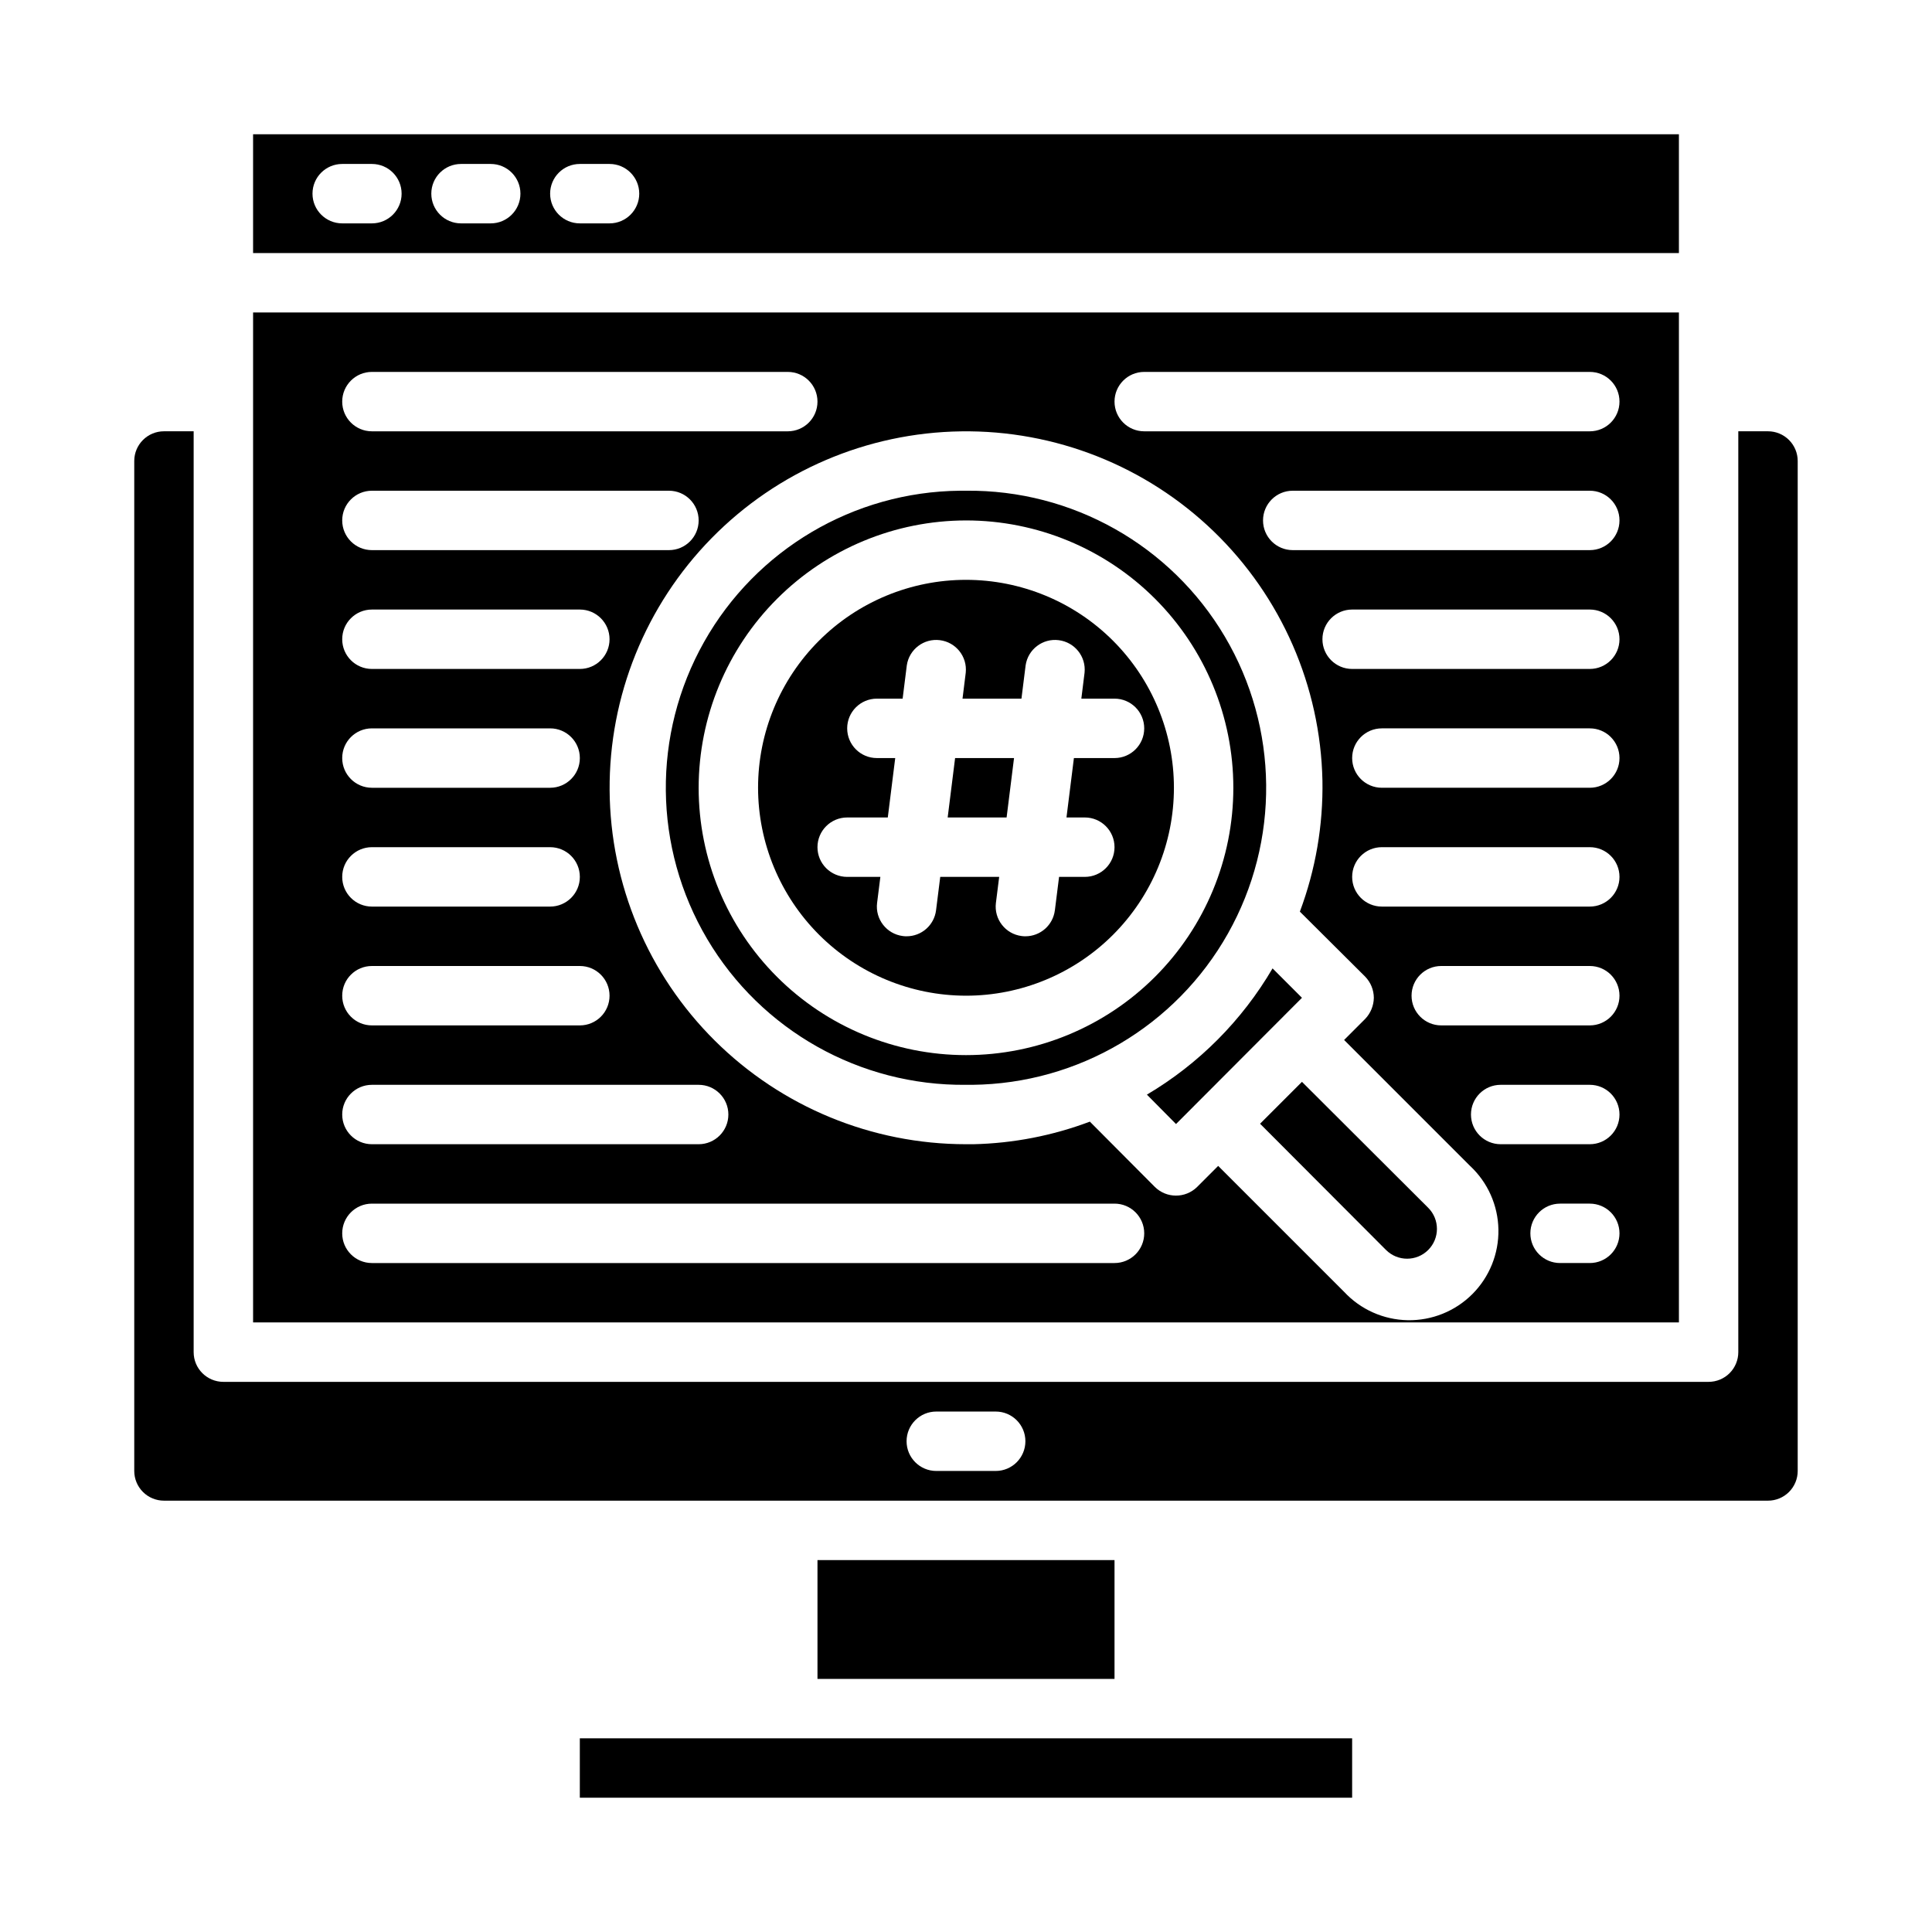
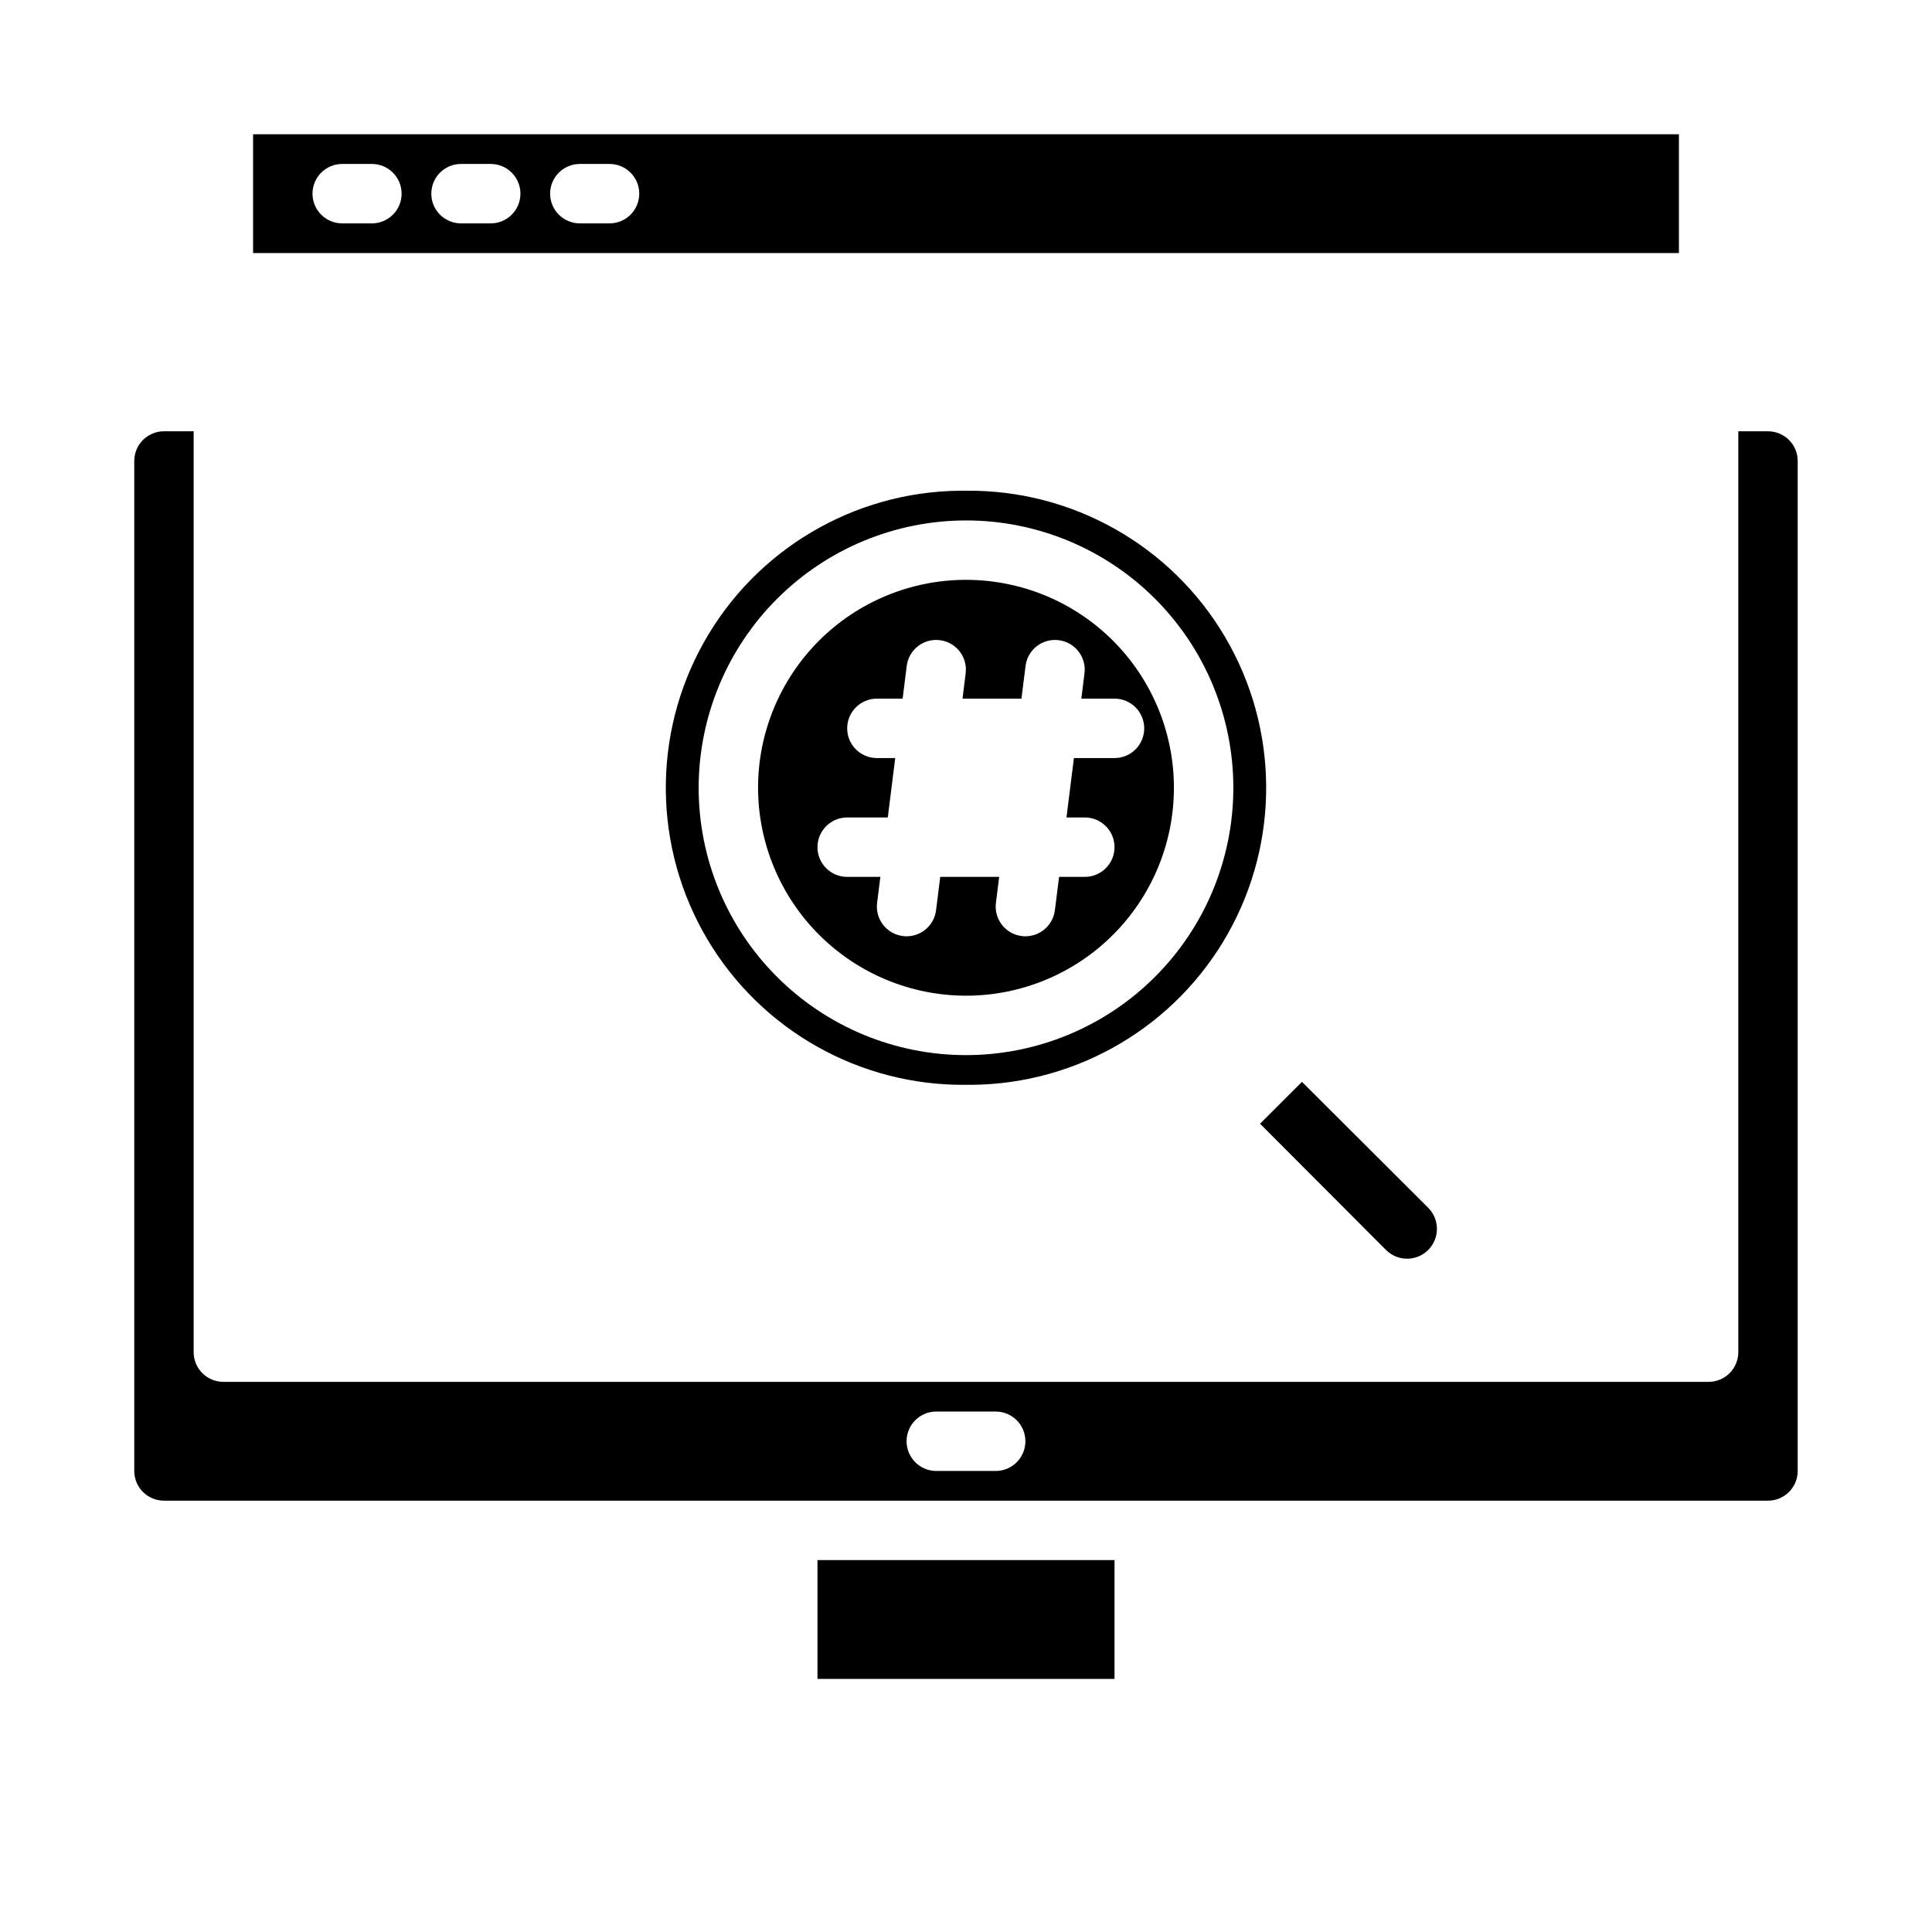
<svg xmlns="http://www.w3.org/2000/svg" fill="#000000" width="800px" height="800px" version="1.1" viewBox="144 144 512 512">
  <g>
    <path d="m477.93 441.8 33.379 33.457v-0.004c3.086 3.09 8.094 3.09 11.18 0 3.086-3.086 3.086-8.09 0-11.176l-33.457-33.379z" />
-     <path d="m447.94 434.09 7.715 7.793 33.379-33.457-7.793-7.793c-8.078 13.797-19.539 25.312-33.301 33.457z" />
    <path d="m620.41 533.82v-267.65c0-2.09-0.828-4.09-2.305-5.566s-3.477-2.309-5.566-2.309h-7.871v244.04c0 2.086-0.832 4.09-2.305 5.566-1.477 1.477-3.481 2.305-5.566 2.305h-393.6c-4.348 0-7.875-3.523-7.875-7.871v-244.04h-7.871c-4.348 0-7.871 3.527-7.871 7.875v267.65c0 2.086 0.828 4.09 2.305 5.566 1.477 1.477 3.481 2.305 5.566 2.305h425.09c2.09 0 4.09-0.828 5.566-2.305s2.305-3.481 2.305-5.566zm-212.54 0h-15.746c-4.348 0-7.871-3.527-7.871-7.875 0-4.348 3.523-7.871 7.871-7.871h15.746c4.348 0 7.871 3.523 7.871 7.871 0 4.348-3.523 7.875-7.871 7.875z" />
    <path d="m360.64 557.44h78.719v31.488h-78.719z" />
    <path d="m400 431.49h1.652c28.125-0.297 53.953-15.574 67.758-40.078 13.809-24.504 13.492-54.512-0.824-78.719-14.316-24.211-40.465-38.941-68.586-38.645h-1.656c-28.121 0.293-53.953 15.57-67.758 40.074-13.809 24.504-13.492 54.512 0.824 78.723 14.32 24.207 40.465 38.938 68.59 38.645zm0-149.57c18.789 0 36.809 7.465 50.098 20.75 13.285 13.289 20.75 31.309 20.75 50.098s-7.465 36.812-20.75 50.098c-13.289 13.285-31.309 20.75-50.098 20.75-18.793 0-36.812-7.465-50.098-20.75-13.289-13.285-20.754-31.309-20.754-50.098 0.023-18.781 7.492-36.793 20.777-50.074 13.281-13.281 31.289-20.754 50.074-20.773z" />
-     <path d="m412.73 344.89h-15.617l-1.969 15.742h15.617z" />
    <path d="m400 407.87c14.613 0 28.629-5.805 38.965-16.141 10.332-10.332 16.137-24.348 16.137-38.965 0-14.613-5.805-28.629-16.137-38.965-10.336-10.332-24.352-16.137-38.965-16.137-14.617 0-28.633 5.805-38.965 16.137-10.336 10.336-16.141 24.352-16.141 38.965 0.016 14.609 5.828 28.617 16.156 38.945 10.332 10.332 24.34 16.145 38.949 16.16zm-31.488-47.23h10.762l1.969-15.742-4.859-0.004c-4.348 0-7.871-3.523-7.871-7.871 0-4.348 3.523-7.875 7.871-7.875h6.824l1.109-8.848c0.633-4.227 4.519-7.18 8.762-6.648s7.289 4.348 6.856 8.602l-0.855 6.894h15.617l1.109-8.848c0.633-4.227 4.519-7.18 8.762-6.648 4.242 0.531 7.285 4.348 6.856 8.602l-0.855 6.894h8.793c4.348 0 7.871 3.527 7.871 7.875 0 4.348-3.523 7.871-7.871 7.871h-10.762l-1.969 15.742h4.859c4.348 0 7.871 3.527 7.871 7.875 0 4.348-3.523 7.871-7.871 7.871h-6.824l-1.109 8.848h-0.004c-0.492 3.938-3.84 6.894-7.809 6.894-0.328 0.004-0.656-0.016-0.984-0.062-4.312-0.539-7.371-4.473-6.832-8.785l0.867-6.894h-15.621l-1.109 8.848c-0.492 3.938-3.84 6.894-7.809 6.894-0.328 0.004-0.656-0.016-0.984-0.062-4.312-0.539-7.371-4.473-6.832-8.785l0.867-6.894h-8.793c-4.348 0-7.875-3.523-7.875-7.871 0-4.348 3.527-7.875 7.875-7.875z" />
-     <path d="m211.07 494.46h377.86v-267.65h-377.86zm354.24-15.742h-7.875c-4.348 0-7.871-3.523-7.871-7.871s3.523-7.871 7.871-7.871h7.875c4.348 0 7.871 3.523 7.871 7.871s-3.523 7.871-7.871 7.871zm0-31.488h-23.617c-4.348 0-7.871-3.523-7.871-7.871s3.523-7.871 7.871-7.871h23.617c4.348 0 7.871 3.523 7.871 7.871s-3.523 7.871-7.871 7.871zm0-31.488h-39.363c-4.348 0-7.871-3.523-7.871-7.871s3.523-7.871 7.871-7.871h39.363c4.348 0 7.871 3.523 7.871 7.871s-3.523 7.871-7.871 7.871zm0-31.488h-55.105c-4.348 0-7.871-3.523-7.871-7.871 0-4.348 3.523-7.871 7.871-7.871h55.105c4.348 0 7.871 3.523 7.871 7.871 0 4.348-3.523 7.871-7.871 7.871zm0-31.488h-55.105c-4.348 0-7.871-3.523-7.871-7.871 0-4.348 3.523-7.871 7.871-7.871h55.105c4.348 0 7.871 3.523 7.871 7.871 0 4.348-3.523 7.871-7.871 7.871zm0-31.488h-62.977c-4.348 0-7.875-3.523-7.875-7.871s3.527-7.871 7.875-7.871h62.977c4.348 0 7.871 3.523 7.871 7.871s-3.523 7.871-7.871 7.871zm0-31.488h-78.723c-4.348 0-7.871-3.523-7.871-7.871 0-4.348 3.523-7.871 7.871-7.871h78.723c4.348 0 7.871 3.523 7.871 7.871 0 4.348-3.523 7.871-7.871 7.871zm-118.08-47.23h118.08c4.348 0 7.871 3.523 7.871 7.871 0 4.348-3.523 7.871-7.871 7.871h-118.08c-4.348 0-7.871-3.523-7.871-7.871 0-4.348 3.523-7.871 7.871-7.871zm47.23 108.24v-0.004c0.215 11.871-1.816 23.676-5.981 34.797l17.32 17.238h-0.004c1.453 1.5 2.269 3.504 2.285 5.59-0.031 2.082-0.848 4.078-2.285 5.59l-5.59 5.59 33.379 33.379v-0.004c4.688 4.367 7.402 10.453 7.512 16.863 0.113 6.406-2.379 12.582-6.91 17.113s-10.711 7.027-17.117 6.914c-6.406-0.113-12.492-2.824-16.859-7.512l-33.379-33.379-5.59 5.59c-3.106 3.043-8.074 3.043-11.176 0l-17.238-17.32h-0.004c-9.875 3.723-20.309 5.746-30.859 5.984h-1.965c-24.941-0.004-48.863-9.871-66.559-27.449-17.691-17.574-27.715-41.434-27.883-66.371-0.172-24.941 9.527-48.934 26.98-66.746 17.449-17.816 41.238-28.008 66.176-28.352 24.934-0.348 48.996 9.184 66.934 26.512 17.938 17.324 28.293 41.039 28.812 65.973zm-251.9-108.24h110.21c4.348 0 7.871 3.523 7.871 7.871 0 4.348-3.523 7.871-7.871 7.871h-110.21c-4.348 0-7.871-3.523-7.871-7.871 0-4.348 3.523-7.871 7.871-7.871zm0 31.488h78.719c4.348 0 7.871 3.523 7.871 7.871 0 4.348-3.523 7.871-7.871 7.871h-78.719c-4.348 0-7.871-3.523-7.871-7.871 0-4.348 3.523-7.871 7.871-7.871zm0 31.488h55.105c4.348 0 7.871 3.523 7.871 7.871s-3.523 7.871-7.871 7.871h-55.105c-4.348 0-7.871-3.523-7.871-7.871s3.523-7.871 7.871-7.871zm0 31.488h47.23c4.348 0 7.875 3.523 7.875 7.871 0 4.348-3.527 7.871-7.875 7.871h-47.23c-4.348 0-7.871-3.523-7.871-7.871 0-4.348 3.523-7.871 7.871-7.871zm0 31.488h47.23c4.348 0 7.875 3.523 7.875 7.871 0 4.348-3.527 7.871-7.875 7.871h-47.23c-4.348 0-7.871-3.523-7.871-7.871 0-4.348 3.523-7.871 7.871-7.871zm0 31.488h55.105c4.348 0 7.871 3.523 7.871 7.871s-3.523 7.871-7.871 7.871h-55.105c-4.348 0-7.871-3.523-7.871-7.871s3.523-7.871 7.871-7.871zm0 31.488h86.59c4.348 0 7.875 3.523 7.875 7.871s-3.527 7.871-7.875 7.871h-86.59c-4.348 0-7.871-3.523-7.871-7.871s3.523-7.871 7.871-7.871zm0 31.488h196.8c4.348 0 7.871 3.523 7.871 7.871s-3.523 7.871-7.871 7.871h-196.8c-4.348 0-7.871-3.523-7.871-7.871s3.523-7.871 7.871-7.871z" />
    <path d="m588.93 179.58h-377.86v31.488h377.86zm-346.37 23.617h-7.871c-4.348 0-7.875-3.527-7.875-7.875 0-4.348 3.527-7.871 7.875-7.871h7.871c4.348 0 7.871 3.523 7.871 7.871 0 4.348-3.523 7.875-7.871 7.875zm31.488 0h-7.871c-4.348 0-7.875-3.527-7.875-7.875 0-4.348 3.527-7.871 7.875-7.871h7.871c4.348 0 7.871 3.523 7.871 7.871 0 4.348-3.523 7.875-7.871 7.875zm31.488 0h-7.871c-4.348 0-7.875-3.527-7.875-7.875 0-4.348 3.527-7.871 7.875-7.871h7.871c4.348 0 7.871 3.523 7.871 7.871 0 4.348-3.523 7.875-7.871 7.875z" />
-     <path d="m297.66 604.67h204.67v15.742h-204.67z" />
  </g>
</svg>